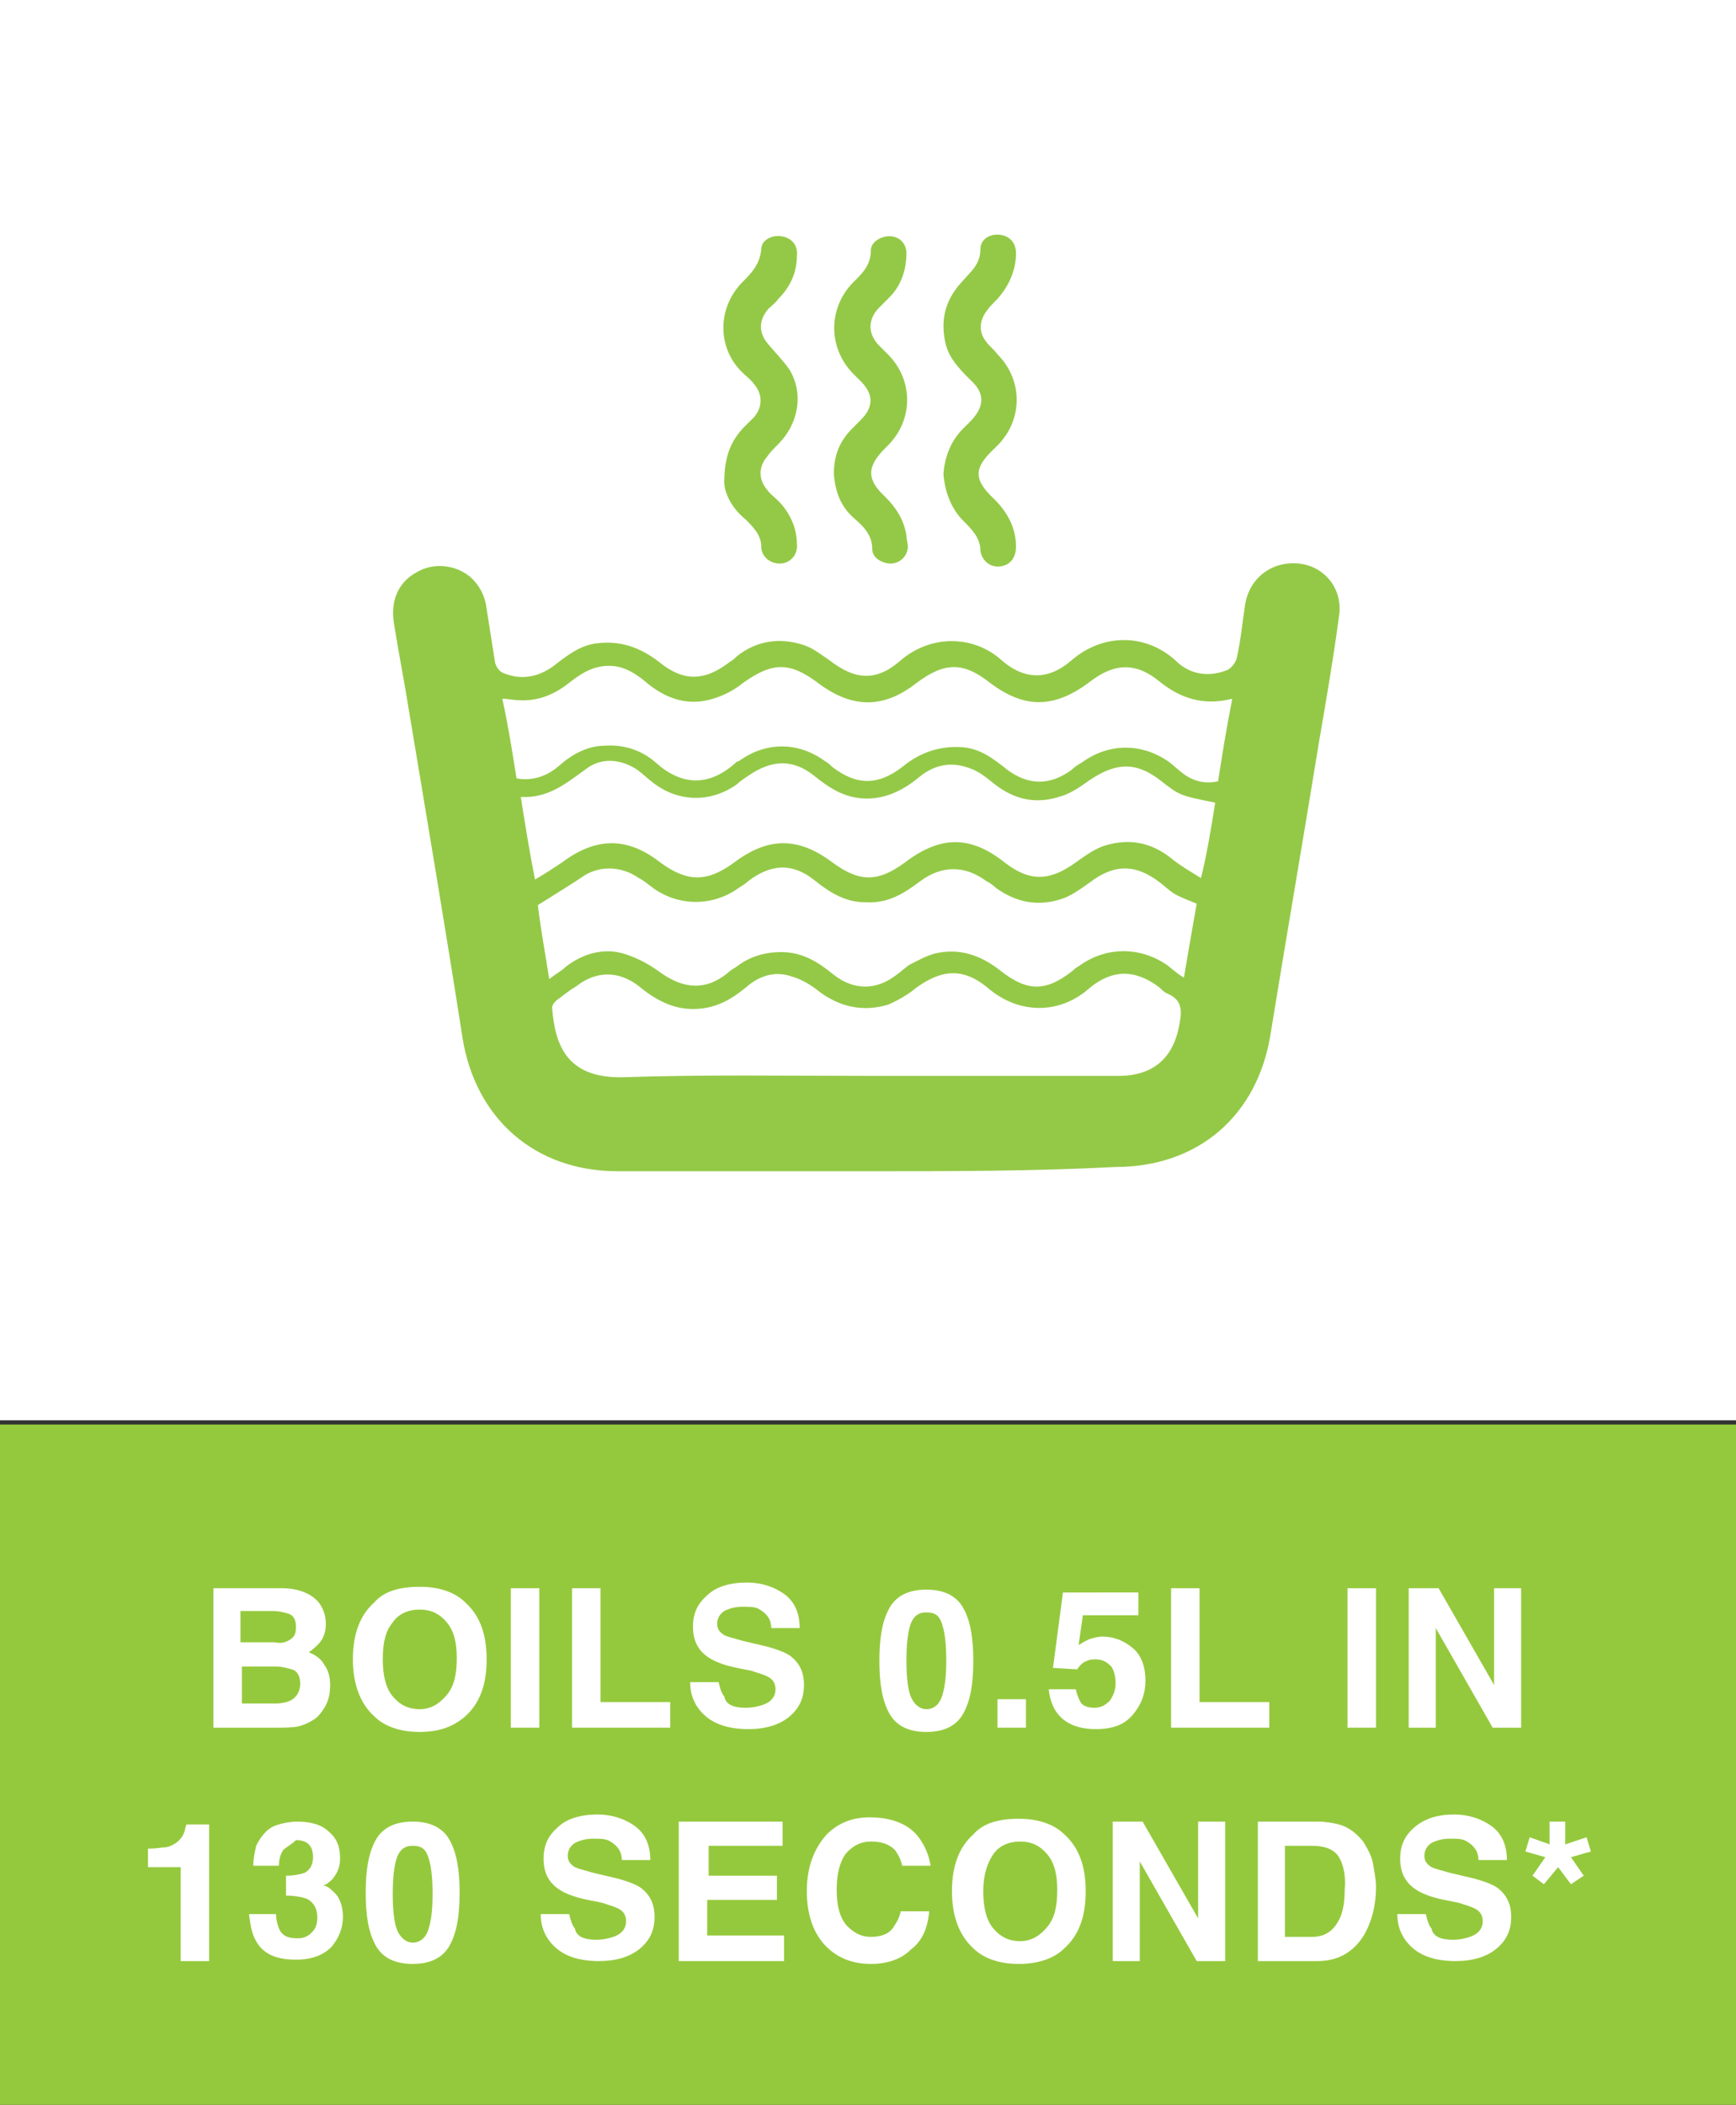
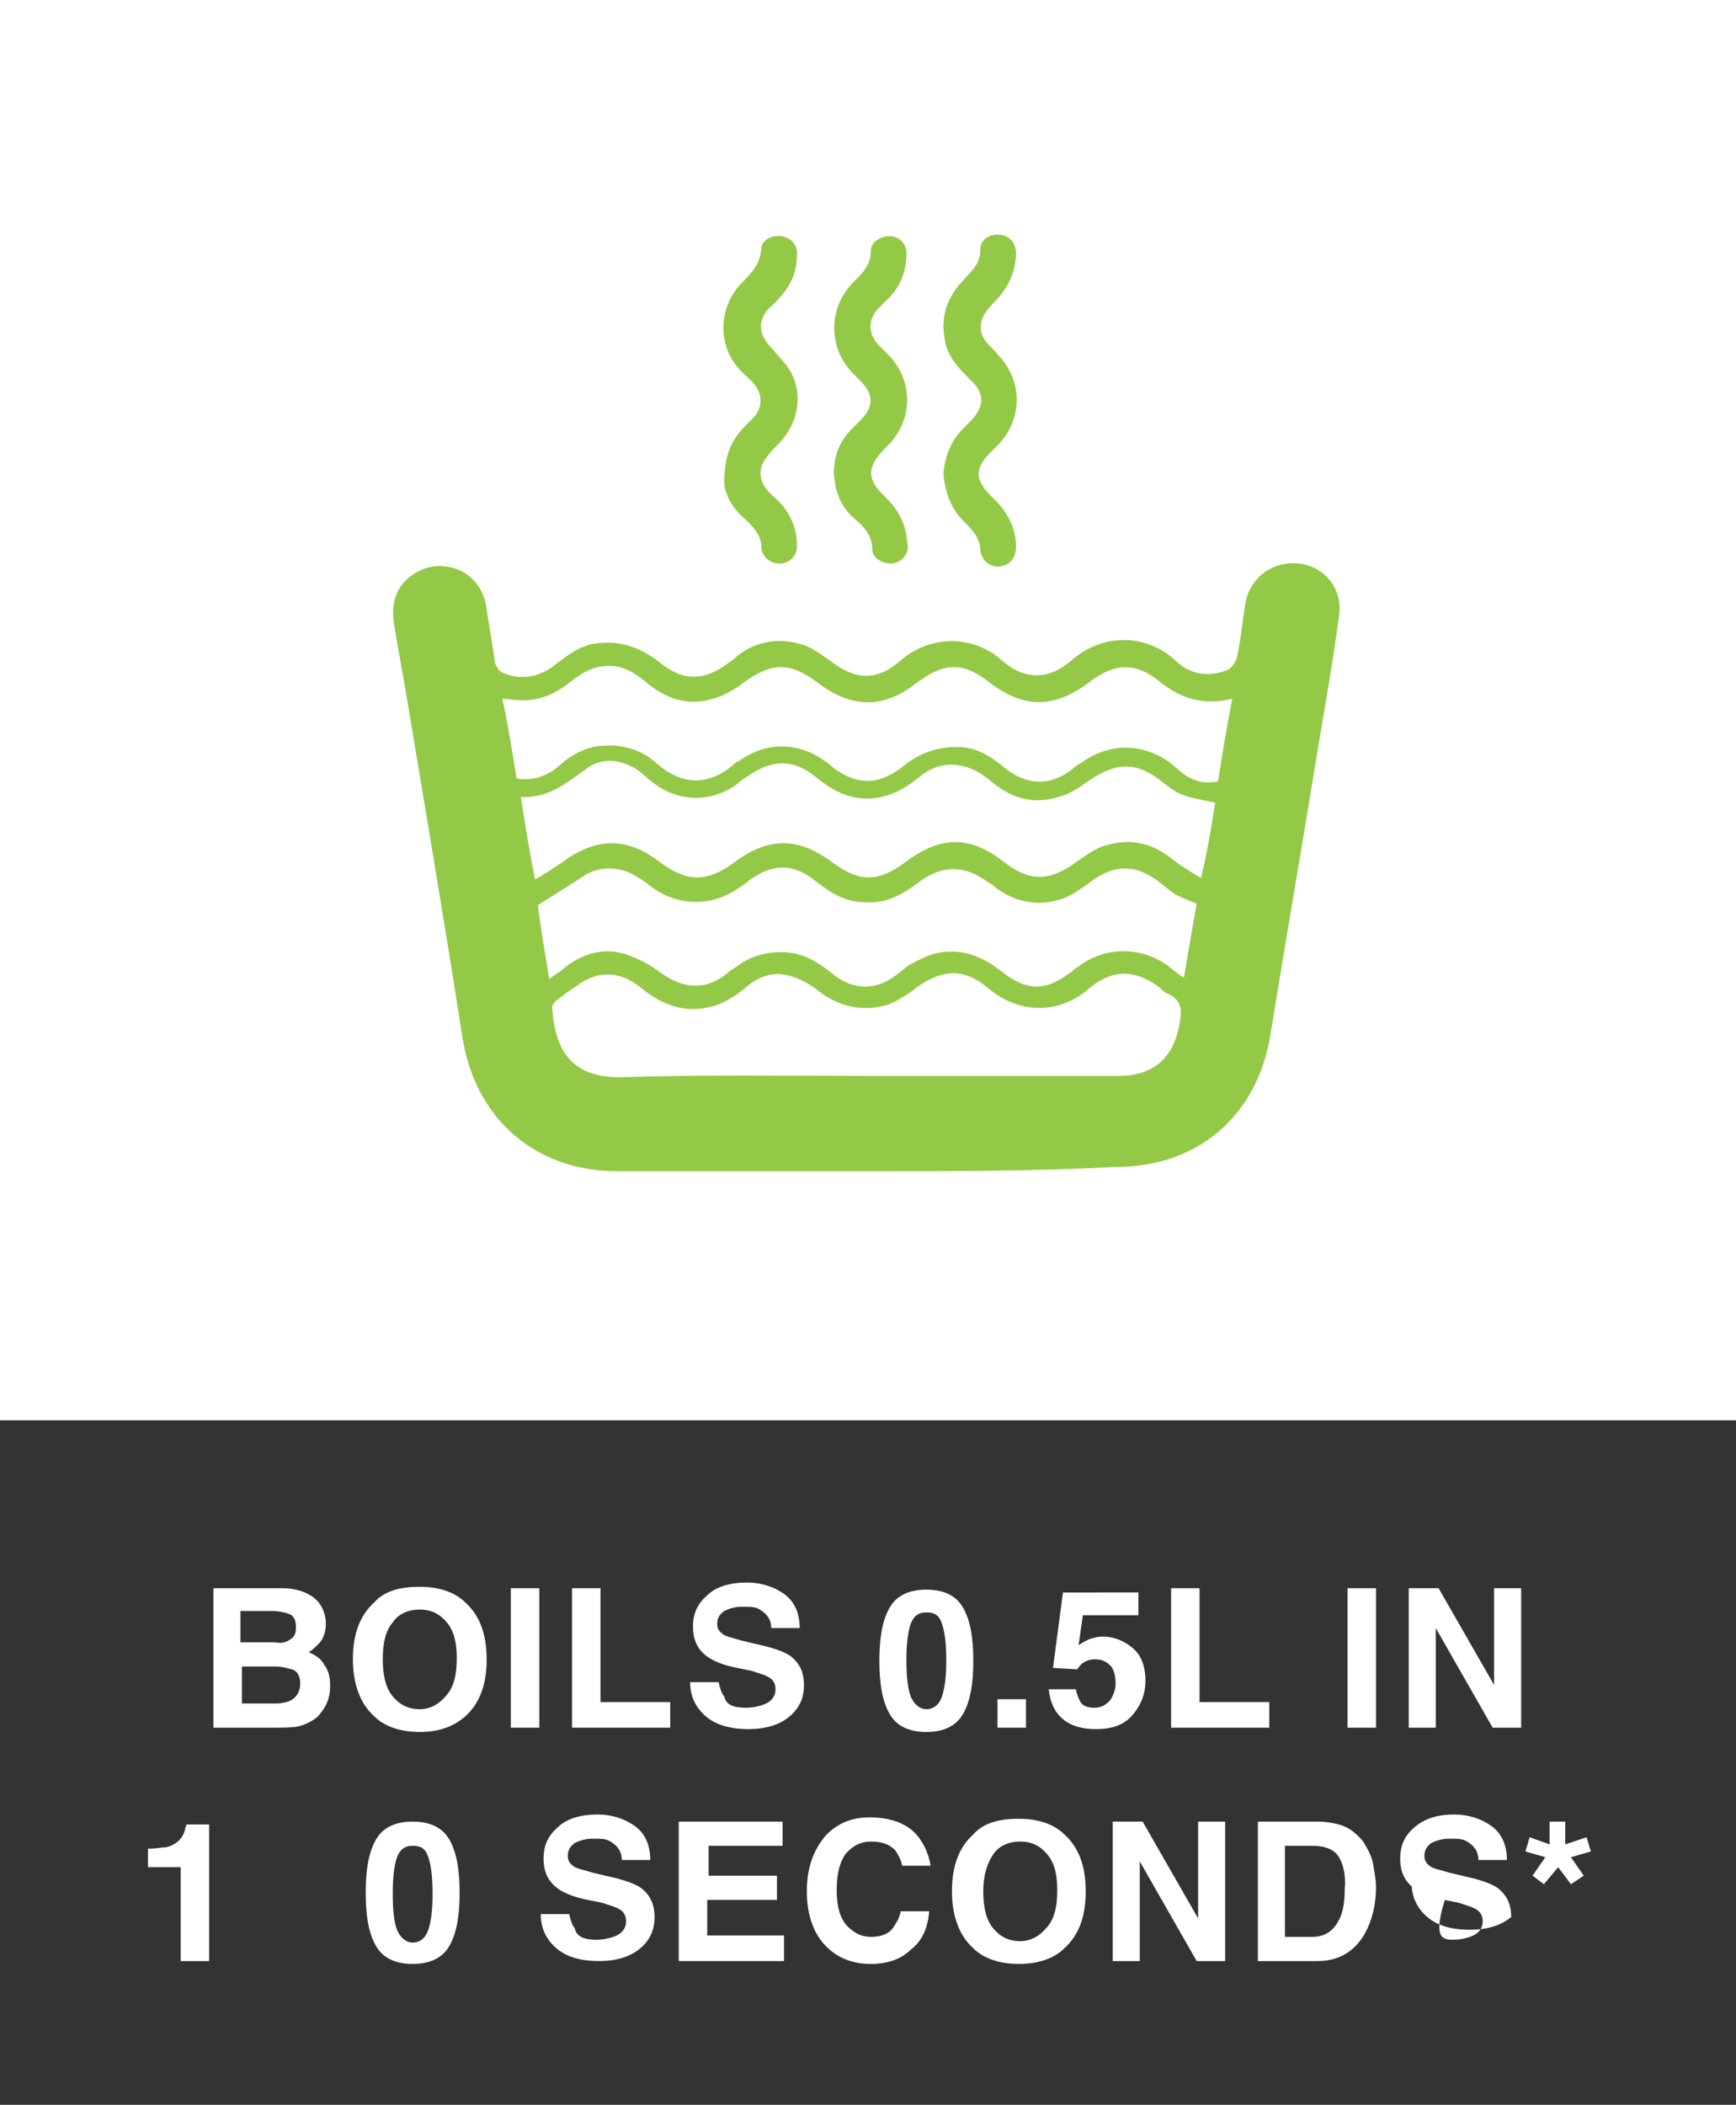
<svg xmlns="http://www.w3.org/2000/svg" version="1.1" id="Layer_1" x="0px" y="0px" viewBox="0 0 122 147.9" style="enable-background:new 0 0 122 147.9;" xml:space="preserve">
  <rect x="0" y="0" width="122" height="147.9" fill="#333333" stroke="none" />
  <style type="text/css">
	.st0{fill:#FFFFFF;}
	.st1{fill:#95C93D;}
	.st2{fill:#94C947;}
</style>
  <g id="Layer_1_00000143575123720551394820000015321415284552861115_">
</g>
  <rect x="0" class="st0" width="122" height="99.8" />
-   <rect x="0" y="100.1" class="st1" width="122" height="48.1" />
  <g>
    <path class="st0" d="M19.4,121.4H15v-9.8h4.8c1.2,0,2.1,0.4,2.6,1c0.3,0.4,0.5,0.9,0.5,1.5c0,0.6-0.2,1.1-0.5,1.4   c-0.2,0.2-0.4,0.4-0.7,0.6c0.5,0.2,0.9,0.5,1.1,0.9c0.3,0.4,0.4,0.9,0.4,1.4c0,0.6-0.1,1.1-0.4,1.6c-0.2,0.3-0.4,0.6-0.7,0.8   c-0.3,0.2-0.7,0.4-1.1,0.5S19.9,121.4,19.4,121.4z M20.4,115.2c0.3-0.2,0.4-0.4,0.4-0.9c0-0.5-0.2-0.8-0.5-0.9   c-0.3-0.1-0.7-0.2-1.2-0.2h-2.2v2.2h2.4C19.8,115.5,20.1,115.4,20.4,115.2z M19.4,117.1h-2.4v2.6h2.4c0.4,0,0.8-0.1,1-0.2   c0.4-0.2,0.7-0.6,0.7-1.2c0-0.5-0.2-0.9-0.6-1C20.1,117.2,19.8,117.1,19.4,117.1z" />
    <path class="st0" d="M29.5,121.7c-1.4,0-2.5-0.4-3.2-1.1c-1-0.9-1.5-2.3-1.5-4c0-1.8,0.5-3.1,1.5-4c0.7-0.8,1.8-1.1,3.2-1.1   c1.4,0,2.5,0.4,3.2,1.1c1,0.9,1.5,2.2,1.5,4c0,1.8-0.5,3.1-1.5,4C31.9,121.3,30.9,121.7,29.5,121.7z M31.4,119.1   c0.5-0.6,0.7-1.4,0.7-2.6c0-1.1-0.2-1.9-0.7-2.5c-0.5-0.6-1.1-0.9-1.9-0.9s-1.5,0.3-1.9,0.9c-0.5,0.6-0.7,1.4-0.7,2.6   c0,1.1,0.2,2,0.7,2.6c0.5,0.6,1.1,0.9,1.9,0.9S30.9,119.7,31.4,119.1z" />
    <path class="st0" d="M35.9,111.6h2v9.8h-2V111.6z" />
    <path class="st0" d="M40.2,111.6h2v8h4.9v1.8h-6.9V111.6z" />
    <path class="st0" d="M52.4,120c0.5,0,0.9-0.1,1.2-0.2c0.6-0.2,0.9-0.6,0.9-1.1c0-0.3-0.1-0.6-0.4-0.8c-0.3-0.2-0.7-0.3-1.3-0.5   l-1-0.2c-1-0.2-1.7-0.5-2.1-0.8c-0.7-0.5-1-1.2-1-2.1c0-0.9,0.3-1.6,1-2.2c0.6-0.6,1.6-0.9,2.8-0.9c1,0,1.9,0.3,2.6,0.8   s1.1,1.3,1.1,2.4h-2c0-0.6-0.3-1-0.8-1.3c-0.3-0.2-0.7-0.2-1.2-0.2c-0.5,0-0.9,0.1-1.3,0.3c-0.3,0.2-0.5,0.5-0.5,0.9   c0,0.4,0.2,0.6,0.5,0.8c0.2,0.1,0.6,0.2,1.3,0.4l1.7,0.4c0.7,0.2,1.3,0.4,1.7,0.7c0.6,0.5,0.9,1.1,0.9,2c0,0.9-0.3,1.6-1,2.2   c-0.7,0.6-1.7,0.9-2.9,0.9c-1.3,0-2.3-0.3-3-0.9c-0.7-0.6-1.1-1.4-1.1-2.4h2c0.1,0.4,0.2,0.8,0.4,1C51,119.8,51.6,120,52.4,120z" />
    <path class="st0" d="M65.1,121.7c-1.2,0-2.1-0.4-2.6-1.3s-0.7-2.1-0.7-3.7s0.2-2.8,0.7-3.7s1.4-1.3,2.6-1.3s2.1,0.4,2.6,1.3   c0.5,0.9,0.7,2.1,0.7,3.7s-0.2,2.8-0.7,3.7S66.3,121.7,65.1,121.7z M66.2,119.2c0.2-0.6,0.3-1.4,0.3-2.5c0-1.2-0.1-2-0.3-2.6   c-0.2-0.6-0.5-0.8-1.1-0.8s-0.9,0.3-1.1,0.8c-0.2,0.6-0.3,1.4-0.3,2.6c0,1.1,0.1,2,0.3,2.5s0.6,0.9,1.1,0.9S66,119.8,66.2,119.2z" />
    <path class="st0" d="M70.1,119.4h2v2h-2V119.4z" />
    <path class="st0" d="M77,116.6c-0.2,0-0.4,0-0.6,0.1c-0.3,0.1-0.5,0.3-0.7,0.6l-1.7-0.1l0.7-5.3H80v1.6h-3.9l-0.3,2.1   c0.3-0.2,0.5-0.3,0.7-0.4c0.3-0.1,0.6-0.2,1-0.2c0.8,0,1.5,0.3,2.1,0.8c0.6,0.5,0.9,1.3,0.9,2.3c0,0.9-0.3,1.7-0.9,2.4   c-0.6,0.7-1.4,1-2.6,1c-0.9,0-1.7-0.2-2.3-0.7c-0.6-0.5-0.9-1.2-1-2.1h1.9c0.1,0.4,0.2,0.7,0.4,1c0.2,0.2,0.5,0.3,0.9,0.3   c0.5,0,0.8-0.2,1.1-0.5c0.2-0.3,0.4-0.7,0.4-1.2c0-0.5-0.1-0.9-0.3-1.2C77.8,116.8,77.5,116.6,77,116.6z" />
    <path class="st0" d="M82.3,111.6h2v8h4.9v1.8h-6.9V111.6z" />
    <path class="st0" d="M94.7,111.6h2v9.8h-2V111.6z" />
    <path class="st0" d="M106.9,121.4h-2l-4-7v7h-1.9v-9.8h2.1l3.9,6.8v-6.8h1.9V121.4z" />
    <path class="st0" d="M14.6,137.8h-1.9v-6.6h-2.3v-1.3c0.6,0,1-0.1,1.3-0.1c0.4-0.1,0.7-0.3,0.9-0.5c0.2-0.2,0.3-0.4,0.4-0.7   c0-0.2,0.1-0.3,0.1-0.4h1.6V137.8z" />
-     <path class="st0" d="M19.9,130c-0.2,0.3-0.3,0.7-0.3,1.1h-1.8c0-0.5,0.1-0.9,0.2-1.4c0.2-0.4,0.4-0.7,0.7-1   c0.2-0.2,0.5-0.4,0.9-0.5c0.3-0.1,0.8-0.2,1.3-0.2c0.9,0,1.7,0.2,2.2,0.7c0.6,0.5,0.8,1.1,0.8,1.9c0,0.6-0.2,1-0.5,1.4   c-0.2,0.2-0.4,0.4-0.7,0.5c0.2,0,0.4,0.1,0.7,0.4c0.5,0.4,0.7,1.1,0.7,1.8c0,0.8-0.3,1.5-0.8,2.1c-0.6,0.6-1.4,0.9-2.5,0.9   c-1.4,0-2.3-0.4-2.8-1.3c-0.3-0.5-0.4-1.1-0.5-1.9h1.9c0,0.4,0.1,0.7,0.2,1c0.2,0.5,0.6,0.7,1.3,0.7c0.4,0,0.7-0.1,1-0.4   c0.3-0.3,0.4-0.6,0.4-1.1c0-0.6-0.3-1.1-0.8-1.3c-0.3-0.1-0.8-0.2-1.4-0.2v-1.4c0.6,0,1-0.1,1.3-0.2c0.4-0.2,0.6-0.6,0.6-1.1   c0-0.4-0.1-0.7-0.3-0.9s-0.5-0.3-0.9-0.3C20.5,129.6,20.1,129.8,19.9,130z" />
    <path class="st0" d="M29,138c-1.2,0-2.1-0.4-2.6-1.3c-0.5-0.9-0.7-2.1-0.7-3.7s0.2-2.8,0.7-3.7c0.5-0.9,1.4-1.3,2.6-1.3   c1.2,0,2.1,0.4,2.6,1.3c0.5,0.9,0.7,2.1,0.7,3.7s-0.2,2.8-0.7,3.7C31.1,137.6,30.2,138,29,138z M30.1,135.6   c0.2-0.6,0.3-1.4,0.3-2.5c0-1.2-0.1-2-0.3-2.6c-0.2-0.6-0.5-0.8-1.1-0.8s-0.9,0.3-1.1,0.8c-0.2,0.6-0.3,1.4-0.3,2.6   c0,1.1,0.1,2,0.3,2.5s0.6,0.9,1.1,0.9S29.9,136.2,30.1,135.6z" />
    <path class="st0" d="M41.9,136.3c0.5,0,0.9-0.1,1.2-0.2c0.6-0.2,0.9-0.6,0.9-1.1c0-0.3-0.1-0.6-0.4-0.8c-0.3-0.2-0.7-0.3-1.3-0.5   l-1-0.2c-1-0.2-1.7-0.5-2.1-0.8c-0.7-0.5-1-1.2-1-2.1c0-0.9,0.3-1.6,1-2.2c0.6-0.6,1.6-0.9,2.8-0.9c1,0,1.9,0.3,2.6,0.8   s1.1,1.3,1.1,2.4h-2c0-0.6-0.3-1-0.8-1.3c-0.3-0.2-0.7-0.2-1.2-0.2c-0.5,0-0.9,0.1-1.3,0.3c-0.3,0.2-0.5,0.5-0.5,0.9   c0,0.4,0.2,0.6,0.5,0.8c0.2,0.1,0.6,0.2,1.3,0.4l1.7,0.4c0.7,0.2,1.3,0.4,1.7,0.7c0.6,0.5,0.9,1.1,0.9,2c0,0.9-0.3,1.6-1,2.2   c-0.7,0.6-1.7,0.9-2.9,0.9c-1.3,0-2.3-0.3-3-0.9c-0.7-0.6-1.1-1.4-1.1-2.4h2c0.1,0.4,0.2,0.8,0.4,1   C40.5,136.1,41.1,136.3,41.9,136.3z" />
    <path class="st0" d="M54.5,133.5h-4.8v2.5h5.4v1.8h-7.4V128H55v1.7h-5.2v2.1h4.8V133.5z" />
    <path class="st0" d="M64,137c-0.7,0.7-1.7,1-2.8,1c-1.4,0-2.5-0.5-3.3-1.4c-0.8-0.9-1.2-2.2-1.2-3.7c0-1.7,0.5-3,1.4-4   c0.8-0.8,1.8-1.2,3-1.2c1.6,0,2.9,0.5,3.6,1.6c0.4,0.6,0.6,1.2,0.7,1.8h-2c-0.1-0.5-0.3-0.8-0.5-1.1c-0.4-0.4-0.9-0.6-1.7-0.6   c-0.7,0-1.3,0.3-1.8,0.9c-0.4,0.6-0.6,1.4-0.6,2.5s0.2,1.9,0.7,2.5c0.5,0.5,1,0.8,1.7,0.8c0.7,0,1.3-0.2,1.6-0.7   c0.2-0.3,0.4-0.6,0.5-1.1h2C65.2,135.5,64.8,136.4,64,137z" />
    <path class="st0" d="M71.6,138c-1.4,0-2.5-0.4-3.2-1.1c-1-0.9-1.5-2.3-1.5-4c0-1.8,0.5-3.1,1.5-4c0.7-0.8,1.8-1.1,3.2-1.1   c1.4,0,2.5,0.4,3.2,1.1c1,0.9,1.5,2.2,1.5,4c0,1.8-0.5,3.1-1.5,4C74.1,137.6,73,138,71.6,138z M73.6,135.4c0.5-0.6,0.7-1.4,0.7-2.6   c0-1.1-0.2-1.9-0.7-2.5c-0.5-0.6-1.1-0.9-1.9-0.9s-1.5,0.3-1.9,0.9s-0.7,1.4-0.7,2.6c0,1.1,0.2,2,0.7,2.6s1.1,0.9,1.9,0.9   S73.1,136,73.6,135.4z" />
    <path class="st0" d="M86.1,137.8h-2l-4-7v7h-1.9V128h2.1l3.9,6.8V128h1.9V137.8z" />
    <path class="st0" d="M92.6,137.8h-4.2V128h4.2c0.6,0,1.1,0.1,1.5,0.2c0.7,0.2,1.2,0.6,1.7,1.2c0.3,0.5,0.6,1,0.7,1.6   c0.1,0.6,0.2,1.1,0.2,1.6c0,1.3-0.3,2.4-0.8,3.3C95.2,137.1,94.1,137.8,92.6,137.8z M94.1,130.5c-0.3-0.5-0.9-0.8-1.9-0.8h-1.9v6.4   h1.9c1,0,1.6-0.5,2-1.4c0.2-0.5,0.3-1.1,0.3-1.9C94.6,131.8,94.4,131,94.1,130.5z" />
-     <path class="st0" d="M102.1,136.3c0.5,0,0.9-0.1,1.2-0.2c0.6-0.2,0.9-0.6,0.9-1.1c0-0.3-0.1-0.6-0.4-0.8c-0.3-0.2-0.7-0.3-1.3-0.5   l-1-0.2c-1-0.2-1.7-0.5-2.1-0.8c-0.7-0.5-1-1.2-1-2.1c0-0.9,0.3-1.6,1-2.2s1.6-0.9,2.8-0.9c1,0,1.9,0.3,2.6,0.8s1.1,1.3,1.1,2.4h-2   c0-0.6-0.3-1-0.8-1.3c-0.3-0.2-0.7-0.2-1.2-0.2c-0.5,0-0.9,0.1-1.3,0.3c-0.3,0.2-0.5,0.5-0.5,0.9c0,0.4,0.2,0.6,0.5,0.8   c0.2,0.1,0.6,0.2,1.3,0.4l1.7,0.4c0.7,0.2,1.3,0.4,1.7,0.7c0.6,0.5,0.9,1.1,0.9,2c0,0.9-0.3,1.6-1,2.2c-0.7,0.6-1.7,0.9-2.9,0.9   c-1.3,0-2.3-0.3-3-0.9c-0.7-0.6-1.1-1.4-1.1-2.4h2c0.1,0.4,0.2,0.8,0.4,1C100.7,136.1,101.3,136.3,102.1,136.3z" />
+     <path class="st0" d="M102.1,136.3c0.5,0,0.9-0.1,1.2-0.2c0.6-0.2,0.9-0.6,0.9-1.1c0-0.3-0.1-0.6-0.4-0.8c-0.3-0.2-0.7-0.3-1.3-0.5   l-1-0.2c-1-0.2-1.7-0.5-2.1-0.8c-0.7-0.5-1-1.2-1-2.1c0-0.9,0.3-1.6,1-2.2s1.6-0.9,2.8-0.9c1,0,1.9,0.3,2.6,0.8s1.1,1.3,1.1,2.4h-2   c0-0.6-0.3-1-0.8-1.3c-0.3-0.2-0.7-0.2-1.2-0.2c-0.5,0-0.9,0.1-1.3,0.3c-0.3,0.2-0.5,0.5-0.5,0.9c0,0.4,0.2,0.6,0.5,0.8   c0.2,0.1,0.6,0.2,1.3,0.4l1.7,0.4c0.7,0.2,1.3,0.4,1.7,0.7c0.6,0.5,0.9,1.1,0.9,2c-0.7,0.6-1.7,0.9-2.9,0.9   c-1.3,0-2.3-0.3-3-0.9c-0.7-0.6-1.1-1.4-1.1-2.4h2c0.1,0.4,0.2,0.8,0.4,1C100.7,136.1,101.3,136.3,102.1,136.3z" />
    <path class="st0" d="M111.5,129.1l0.3,1l-1.4,0.4l0.9,1.3l-0.9,0.6l-0.9-1.2l-1,1.2l-0.8-0.6l0.9-1.3l-1.4-0.4l0.3-1l1.4,0.5v-1.6   h1.1v1.6L111.5,129.1z" />
  </g>
  <g>
    <path class="st2" d="M61,82.3c-5.9,0-11.8,0-17.6,0c-5.8,0-10-3.7-10.9-9.4c-1.2-7.7-2.5-15.4-3.8-23.2c-0.3-1.9-0.7-3.9-1-5.8   c-0.3-1.7,0.3-3,1.6-3.7c1.2-0.7,2.7-0.5,3.7,0.3c0.7,0.6,1.1,1.4,1.2,2.3c0.2,1.3,0.4,2.5,0.6,3.8c0.1,0.3,0.3,0.6,0.6,0.7   c1.2,0.5,2.4,0.3,3.5-0.5c0.9-0.7,1.9-1.5,3.1-1.6c1.6-0.2,3,0.3,4.3,1.3c1.7,1.4,3.2,1.4,5,0c0.2-0.1,0.4-0.3,0.5-0.4   c1.4-1.1,3-1.3,4.6-0.8c0.7,0.2,1.3,0.7,1.9,1.1c1.8,1.4,3.3,1.5,5,0c2.1-1.8,5.1-1.8,7.1,0c1.6,1.4,3.3,1.4,4.9,0   c2.2-1.9,5.2-1.9,7.3,0c1,1,2.3,1.2,3.6,0.7c0.3-0.1,0.6-0.5,0.7-0.8c0.3-1.3,0.4-2.5,0.6-3.8c0.3-1.9,1.9-3.1,3.8-2.9   c1.8,0.2,3.1,1.8,2.8,3.7c-0.4,3-0.9,5.9-1.4,8.8c-1.1,6.8-2.3,13.7-3.4,20.5c-0.9,5.8-5.1,9.4-10.9,9.4   C72.7,82.3,66.9,82.3,61,82.3z M36.3,54.7c1.2,0.2,2.2-0.2,3-0.9c0.9-0.8,2-1.4,3.2-1.4c1.3-0.1,2.6,0.3,3.6,1.2   c1.8,1.6,3.7,1.7,5.6,0c0.1-0.1,0.1-0.1,0.2-0.1c1.9-1.4,4.2-1.4,6.1,0c0.2,0.1,0.4,0.3,0.5,0.4c1.7,1.3,3.2,1.3,4.9,0   c1.2-1,2.6-1.5,4.2-1.4c1.3,0.1,2.2,0.8,3.2,1.6c1.5,1.1,3,1.1,4.5,0c0.2-0.2,0.5-0.4,0.7-0.5c1.9-1.4,4.2-1.4,6.1-0.1   c0.4,0.3,0.7,0.6,1.1,0.9c0.7,0.5,1.5,0.7,2.4,0.5c0.3-1.9,0.6-3.8,1-5.8c-2,0.5-3.6,0-5.1-1.2c-1.7-1.4-3.2-1.3-4.9,0   c-2.5,1.9-4.6,1.9-7,0.1c-1.9-1.5-3.2-1.5-5.2,0c-2.3,1.8-4.5,1.8-6.9,0c-2-1.5-3.2-1.5-5.3,0c-0.6,0.5-1.4,0.9-2.1,1.1   c-1.6,0.5-3.1,0.1-4.5-1c-0.7-0.6-1.5-1.2-2.5-1.3c-1.2-0.1-2.1,0.4-3,1.1c-1.1,0.9-2.3,1.4-3.7,1.3c-0.3,0-0.7-0.1-1.1-0.1   C35.7,50.9,36,52.8,36.3,54.7z M85.4,56.4c-2.5-0.5-2.5-0.5-3.9-1.6c-1.7-1.3-3.1-1.2-4.9,0c-0.7,0.5-1.4,1-2.2,1.2   c-1.6,0.5-3.1,0.2-4.5-0.9c-0.5-0.4-1.1-0.9-1.7-1.1c-1.3-0.5-2.5-0.3-3.6,0.6c-1.2,1-2.5,1.6-4,1.5c-1.4-0.1-2.4-0.8-3.4-1.6   c-1.5-1.2-3-1.1-4.6,0c-0.3,0.2-0.6,0.4-0.8,0.6c-1.8,1.3-4.1,1.3-5.9-0.1c-0.4-0.3-0.7-0.6-1.1-0.9c-1.2-0.8-2.6-0.9-3.7,0   c-1.4,1-2.6,2-4.5,1.9c0.3,1.9,0.6,3.8,1,5.8c0.7-0.4,1.3-0.8,1.9-1.2c2.4-1.8,4.6-1.8,6.9,0c1.9,1.4,3.3,1.4,5.2,0   c2.4-1.8,4.5-1.8,6.9,0c1.9,1.4,3.2,1.4,5.1,0c2.5-1.9,4.6-1.9,7,0c1.8,1.4,3.2,1.3,5,0c0.7-0.5,1.4-1,2.1-1.2   c1.7-0.5,3.2-0.2,4.6,0.9c0.6,0.5,1.3,0.9,2.1,1.4C84.8,60.1,85.1,58.3,85.4,56.4z M61,75.6c5.9,0,11.8,0,17.6,0   c2.5,0,3.9-1.3,4.3-3.7c0.2-1,0.1-1.7-0.9-2.1c-0.2-0.1-0.3-0.2-0.5-0.4c-1.7-1.3-3.3-1.3-4.9,0c-2.1,1.9-5,1.9-7.2,0   c-1.7-1.4-3.2-1.3-5,0c-0.6,0.5-1.3,0.9-2,1.2c-1.7,0.5-3.3,0.2-4.8-0.9c-0.6-0.5-1.3-0.9-2-1.1c-1.2-0.4-2.3,0-3.2,0.8   c-1.1,0.9-2.2,1.5-3.7,1.5c-1.5,0-2.7-0.7-3.8-1.6c-1.4-1.1-3-1.1-4.4,0c-0.5,0.3-1,0.7-1.4,1c-0.1,0.1-0.3,0.3-0.3,0.5   c0.2,2.6,1,4.9,4.8,4.9C49.5,75.5,55.2,75.6,61,75.6z M38.6,68.8c0.5-0.4,0.9-0.6,1.2-0.9c1.2-0.9,2.6-1.3,4-0.9   c1,0.3,1.9,0.8,2.7,1.4c1.6,1.1,3.1,1.2,4.6,0c0.2-0.2,0.4-0.3,0.7-0.5c0.9-0.7,2-1,3.1-1c1.5,0,2.6,0.7,3.7,1.6   c1.4,1.1,3,1.1,4.4,0c0.3-0.2,0.6-0.5,0.9-0.7c0.6-0.3,1.1-0.6,1.8-0.8c1.7-0.4,3.2,0.1,4.6,1.2c1.9,1.5,3.2,1.5,5.1,0   c0.1-0.1,0.2-0.2,0.4-0.3c1.9-1.4,4.3-1.4,6.2-0.1c0.4,0.3,0.7,0.6,1.2,0.9c0.3-1.8,0.6-3.5,0.9-5.2c-0.5-0.2-1-0.4-1.4-0.6   c-0.4-0.2-0.8-0.6-1.2-0.9c-1.7-1.3-3.2-1.3-4.9,0c-0.7,0.5-1.4,1-2.1,1.2c-1.6,0.5-3.1,0.2-4.5-0.8c-0.2-0.2-0.5-0.4-0.7-0.5   c-1.5-1.1-3.1-1.1-4.6,0c-1.2,0.9-2.3,1.6-3.9,1.5c-1.4,0-2.5-0.7-3.5-1.5c-1.6-1.3-3.1-1.2-4.7,0c-0.2,0.2-0.4,0.3-0.7,0.5   c-1.8,1.3-4.2,1.3-6,0c-0.3-0.2-0.6-0.5-1-0.7c-1.3-0.9-2.9-0.9-4.1,0c-0.9,0.6-1.9,1.2-3,1.9C38,65.3,38.3,66.9,38.6,68.8z" />
  </g>
  <g>
    <path class="st2" d="M58.6,33.3c0-1.3,0.4-2.3,1.3-3.2c0.2-0.2,0.4-0.4,0.6-0.6c0.9-0.9,0.9-1.8,0-2.7c-0.2-0.2-0.4-0.4-0.6-0.6   c-1.7-1.8-1.7-4.5,0-6.3c0.6-0.6,1.3-1.2,1.3-2.3c0-0.6,0.7-1,1.3-1c0.7,0,1.2,0.5,1.2,1.2c0,1.2-0.4,2.3-1.2,3.1   c-0.3,0.3-0.5,0.5-0.8,0.8c-0.7,0.8-0.7,1.7,0,2.5c0.2,0.2,0.5,0.5,0.7,0.7c1.8,1.8,1.8,4.6,0,6.4c-0.1,0.1-0.1,0.1-0.2,0.2   c-1.3,1.3-1.3,2.2,0,3.4c0.8,0.8,1.3,1.6,1.5,2.7c0,0.3,0.1,0.6,0.1,0.8c0,0.7-0.6,1.2-1.2,1.2c-0.6,0-1.3-0.4-1.3-1   c0-1-0.6-1.6-1.3-2.2C59.1,35.6,58.7,34.6,58.6,33.3z" />
    <path class="st2" d="M66.3,33.3c0.1-1.2,0.5-2.3,1.4-3.2c0.2-0.2,0.4-0.4,0.6-0.6c0.9-1,0.9-1.9-0.1-2.8c-0.8-0.8-1.6-1.6-1.8-2.8   c-0.3-1.6,0.1-2.9,1.2-4.1c0.6-0.7,1.3-1.2,1.3-2.3c0-0.7,0.7-1.1,1.4-1c0.7,0.1,1.1,0.6,1.1,1.3c0,1.2-0.5,2.3-1.3,3.2   c-0.3,0.3-0.6,0.6-0.8,0.9c-0.5,0.7-0.5,1.5,0,2.1c0.2,0.3,0.6,0.6,0.8,0.9c1.8,1.8,1.8,4.6,0,6.4c-0.1,0.1-0.1,0.1-0.2,0.2   c-1.5,1.4-1.5,2.2,0,3.6c0.9,0.9,1.5,2,1.5,3.3c0,0.8-0.4,1.3-1.1,1.4c-0.7,0.1-1.3-0.4-1.4-1.1c0-0.9-0.6-1.5-1.2-2.1   C66.8,35.7,66.4,34.5,66.3,33.3z" />
    <path class="st2" d="M50.9,33.9c0-1.9,0.5-2.9,1.3-3.8c0.3-0.3,0.5-0.5,0.8-0.8c0.6-0.7,0.6-1.6,0-2.3c-0.2-0.3-0.5-0.5-0.8-0.8   c-1.8-1.7-1.8-4.5-0.1-6.3c0.7-0.7,1.3-1.3,1.4-2.4c0-0.6,0.7-1,1.4-0.9c0.7,0.1,1.2,0.6,1.1,1.4c0,1.2-0.5,2.2-1.3,3   c-0.2,0.3-0.5,0.5-0.7,0.7c-0.7,0.8-0.7,1.7,0,2.5c0.5,0.6,1.1,1.2,1.5,1.8c1,1.7,0.6,3.8-0.8,5.2c-0.3,0.3-0.6,0.6-0.8,0.9   c-0.6,0.7-0.6,1.6,0,2.3c0.2,0.3,0.5,0.5,0.8,0.8c0.8,0.8,1.3,1.9,1.3,3c0.1,0.8-0.5,1.4-1.2,1.4c-0.7,0-1.3-0.5-1.3-1.2   c0-0.8-0.6-1.4-1.1-1.9C51.4,35.7,50.9,34.6,50.9,33.9z" />
  </g>
</svg>